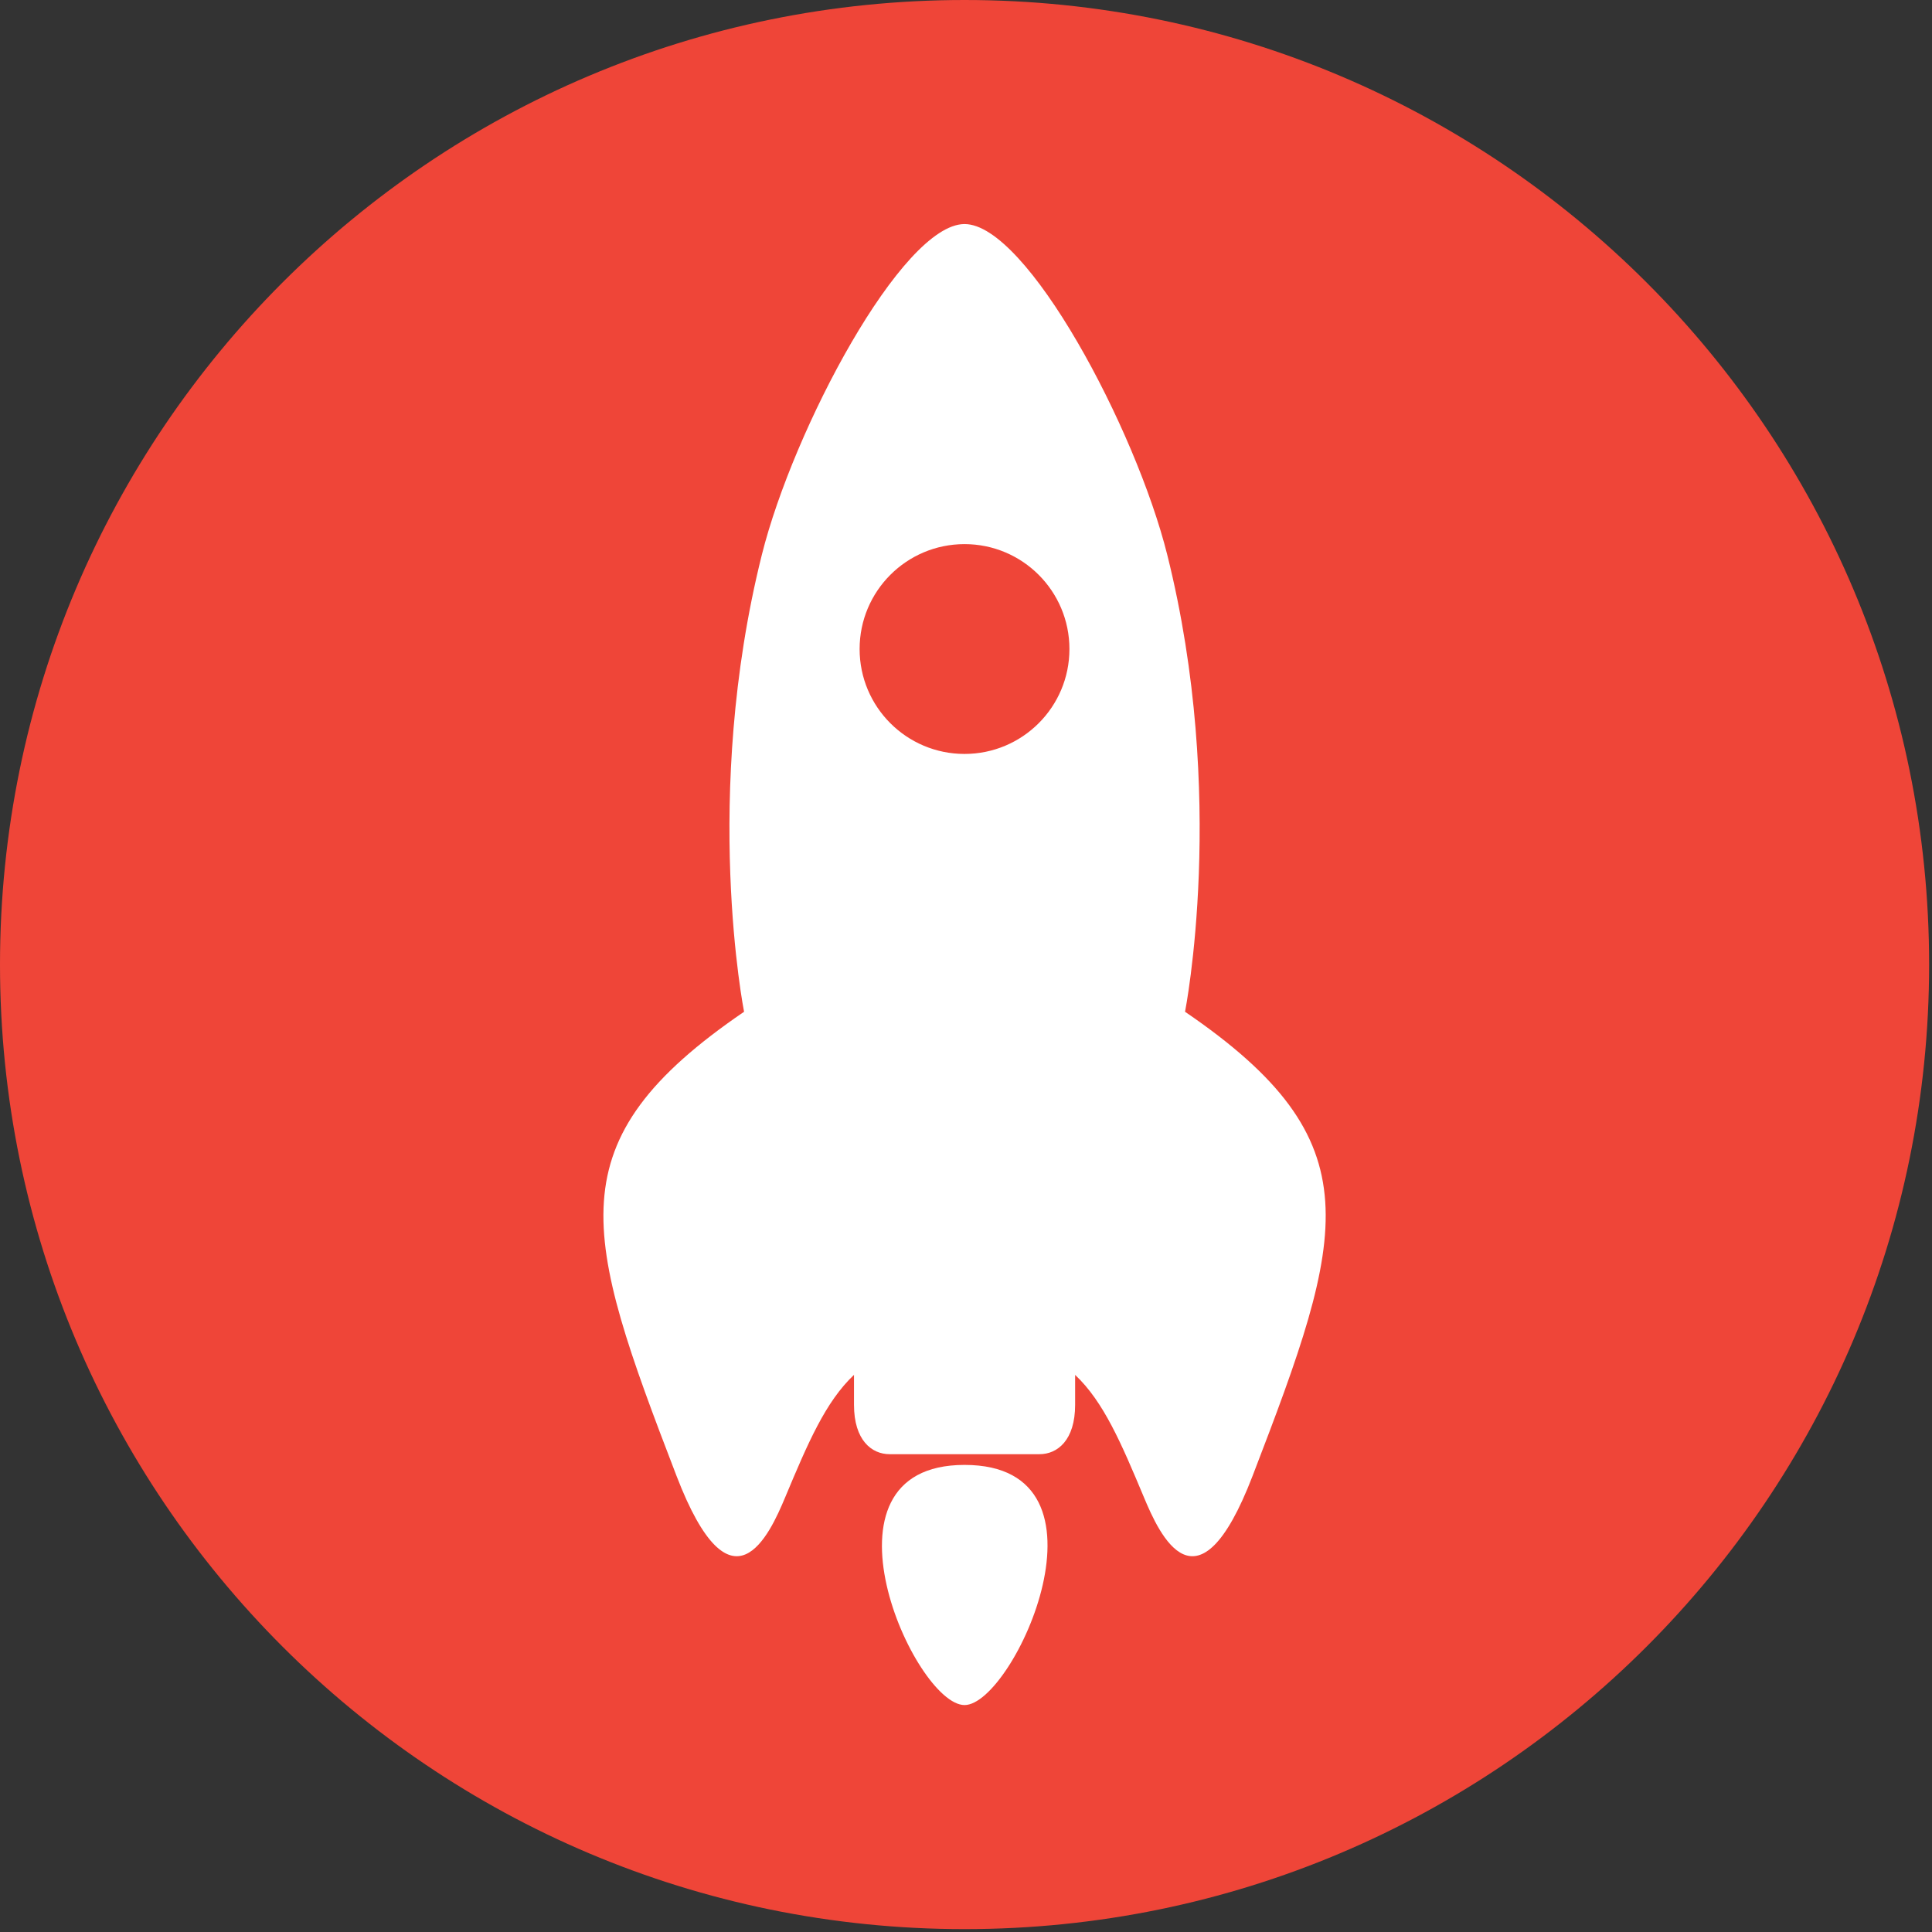
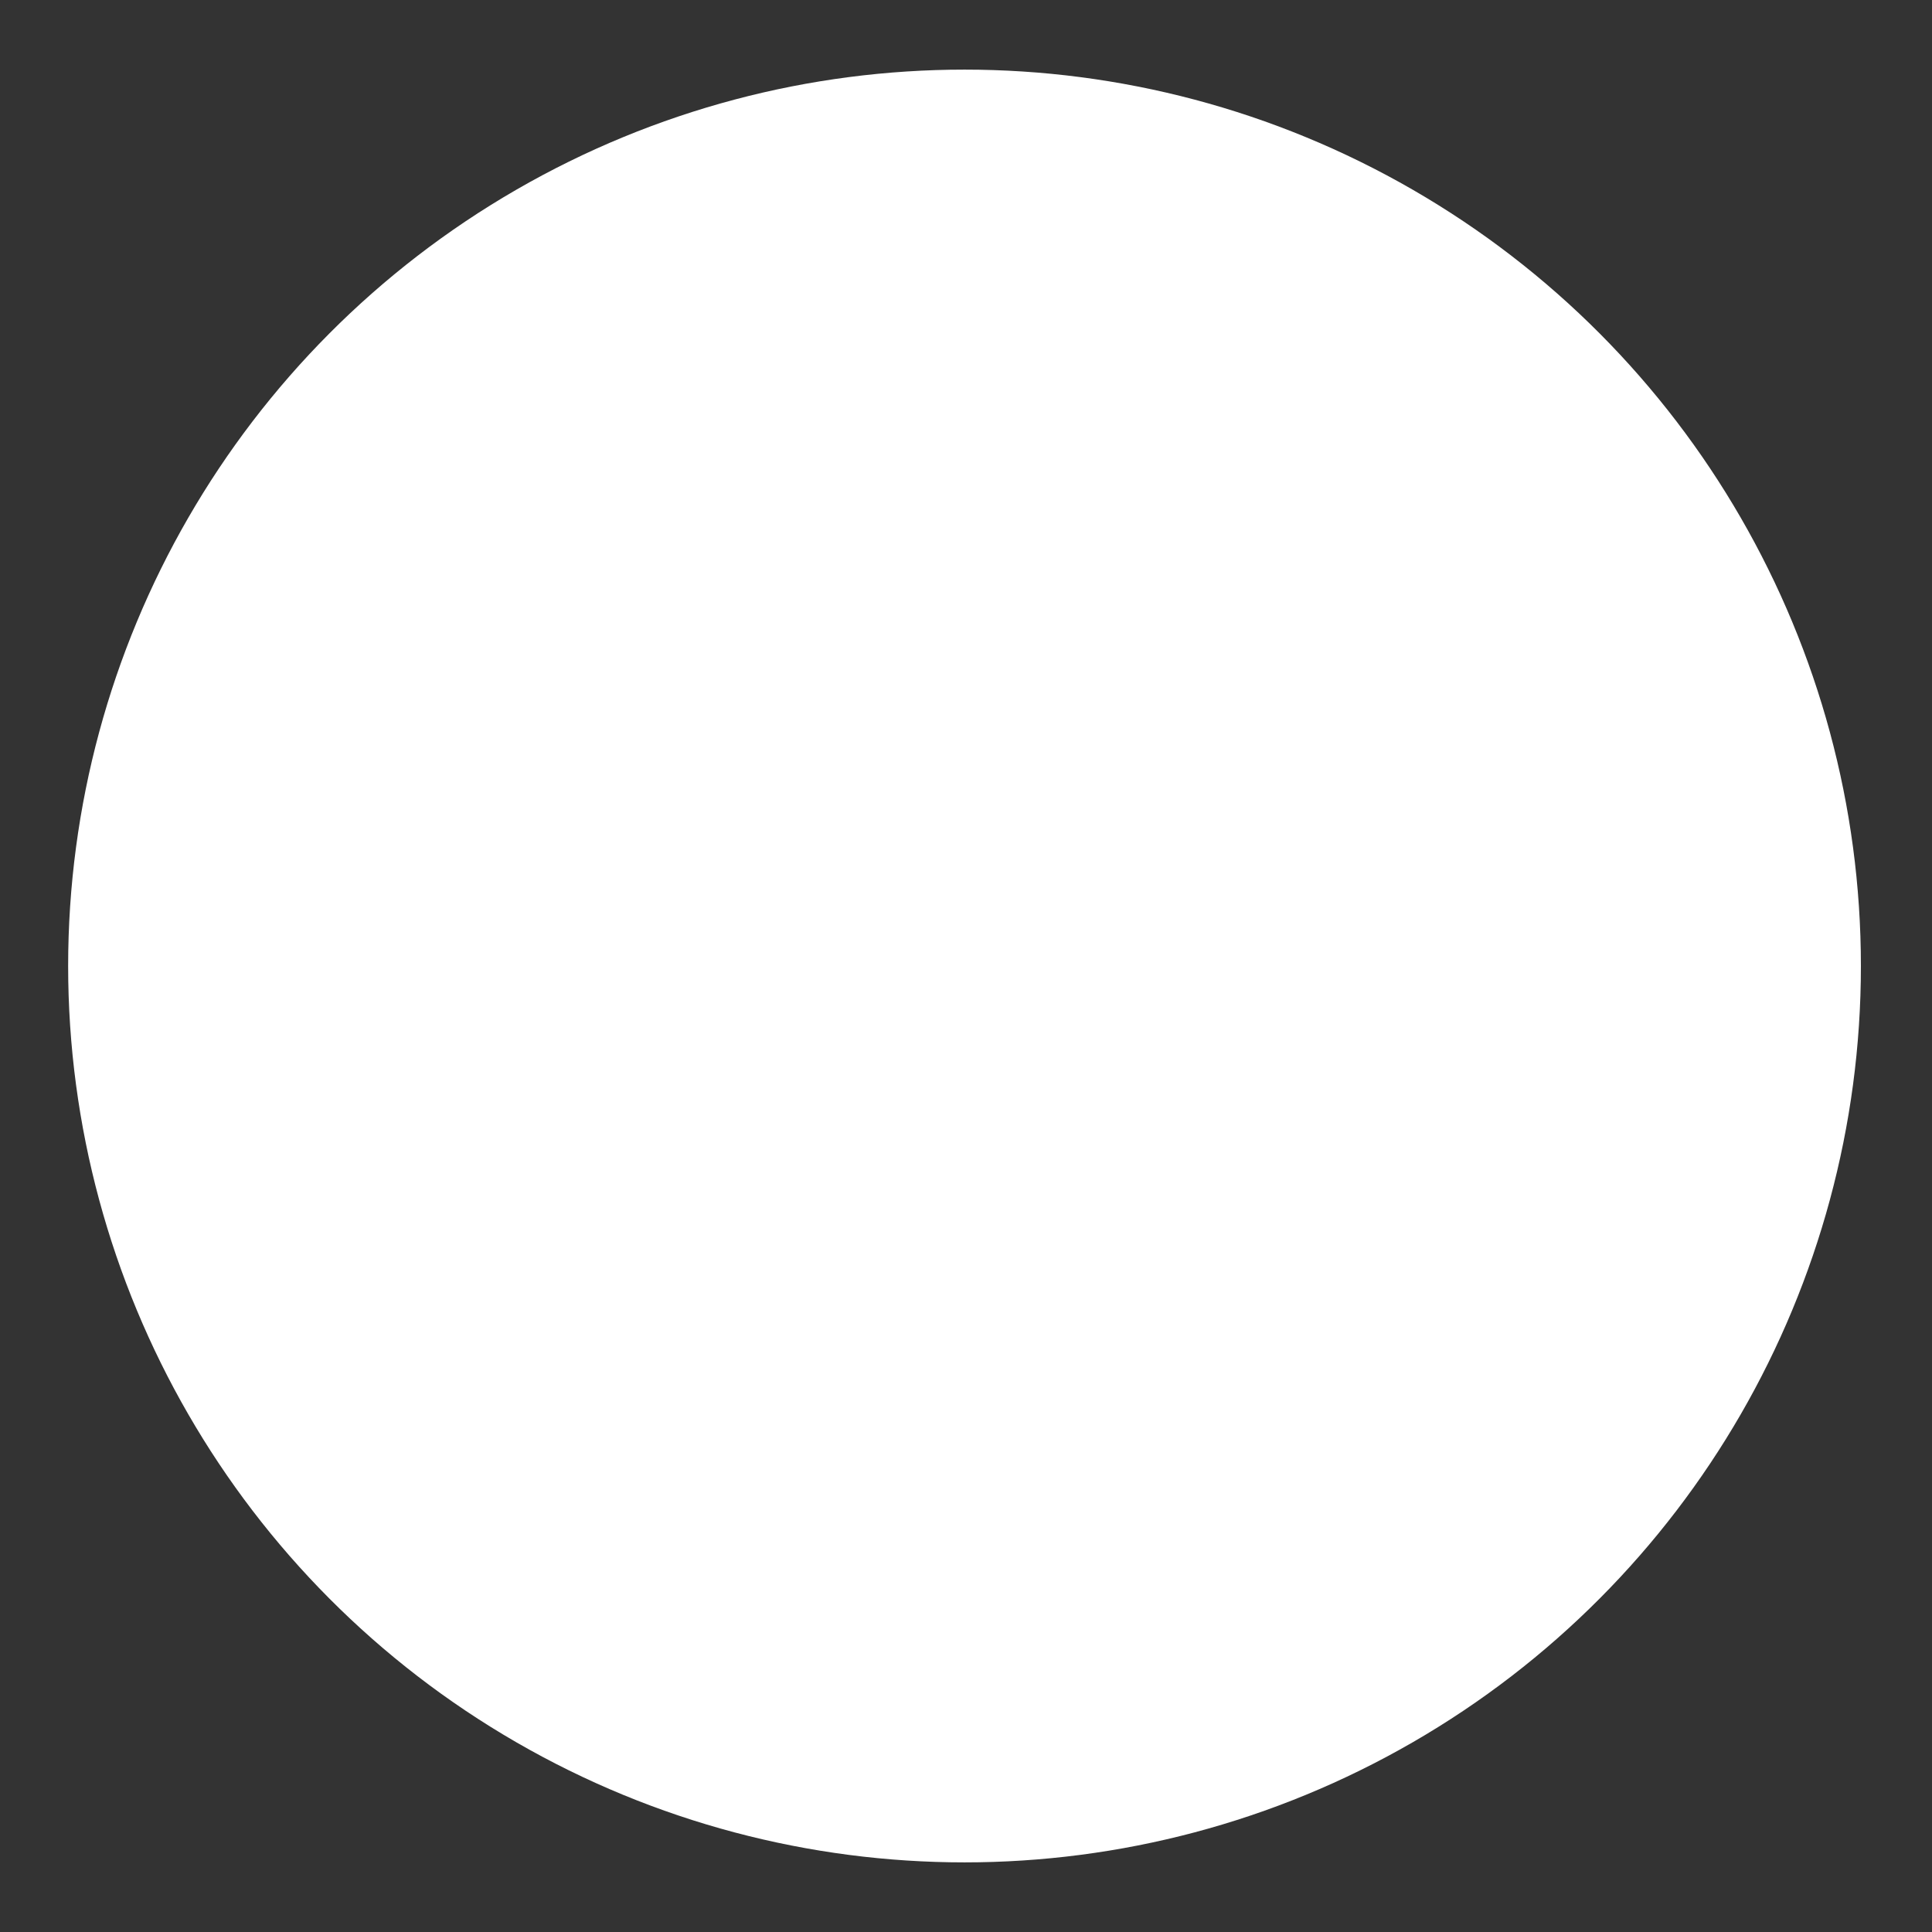
<svg xmlns="http://www.w3.org/2000/svg" width="100%" height="100%" viewBox="0 0 568 568" version="1.1" xml:space="preserve" style="fill-rule:evenodd;clip-rule:evenodd;stroke-linejoin:round;stroke-miterlimit:2;">
  <rect x="0" y="0" width="568" height="568" fill="#333333" stroke="none" />
  <circle cx="283.566" cy="284" r="263.532" style="fill:white;" />
-   <path d="M567.153,283.578C567.153,440.193 440.191,567.155 283.575,567.155C126.961,567.155 0,440.193 0,283.578C0,126.961 126.961,0 283.575,0C440.191,0 567.153,126.961 567.153,283.578ZM283.575,430.678C237.223,430.678 268.806,501.28 283.575,501.28C298.085,501.28 330.329,430.678 283.575,430.678ZM283.468,65.875C265.154,66.109 233.25,126.033 223.978,163.108C206.206,234.201 218.754,297.454 218.754,297.454C162.82,335.617 171.42,362.438 198.889,433.893C215.092,476.048 226.267,451.139 230.855,440.163C237.502,424.28 242.688,412.108 251.071,404.204L251.071,413.004C251.071,423.46 256.299,427.524 261.526,427.524L305.627,427.524C310.855,427.524 316.083,423.46 316.083,413.004L316.083,404.211C324.465,412.115 329.648,424.28 336.295,440.163C340.883,451.139 352.058,476.048 368.261,433.893C395.733,362.438 404.334,335.617 348.396,297.454C348.396,297.454 360.944,234.201 343.168,163.108C333.882,125.961 301.871,65.875 283.575,65.875L283.468,65.875ZM283.575,221.654L283.568,221.654C266.532,221.654 252.723,207.846 252.723,190.813C252.723,173.778 266.532,159.969 283.568,159.969L283.575,159.969C300.606,159.974 314.408,173.784 314.408,190.813C314.408,207.844 300.606,221.647 283.575,221.654Z" style="fill:rgb(239,69,56);fill-rule:nonzero;" />
</svg>